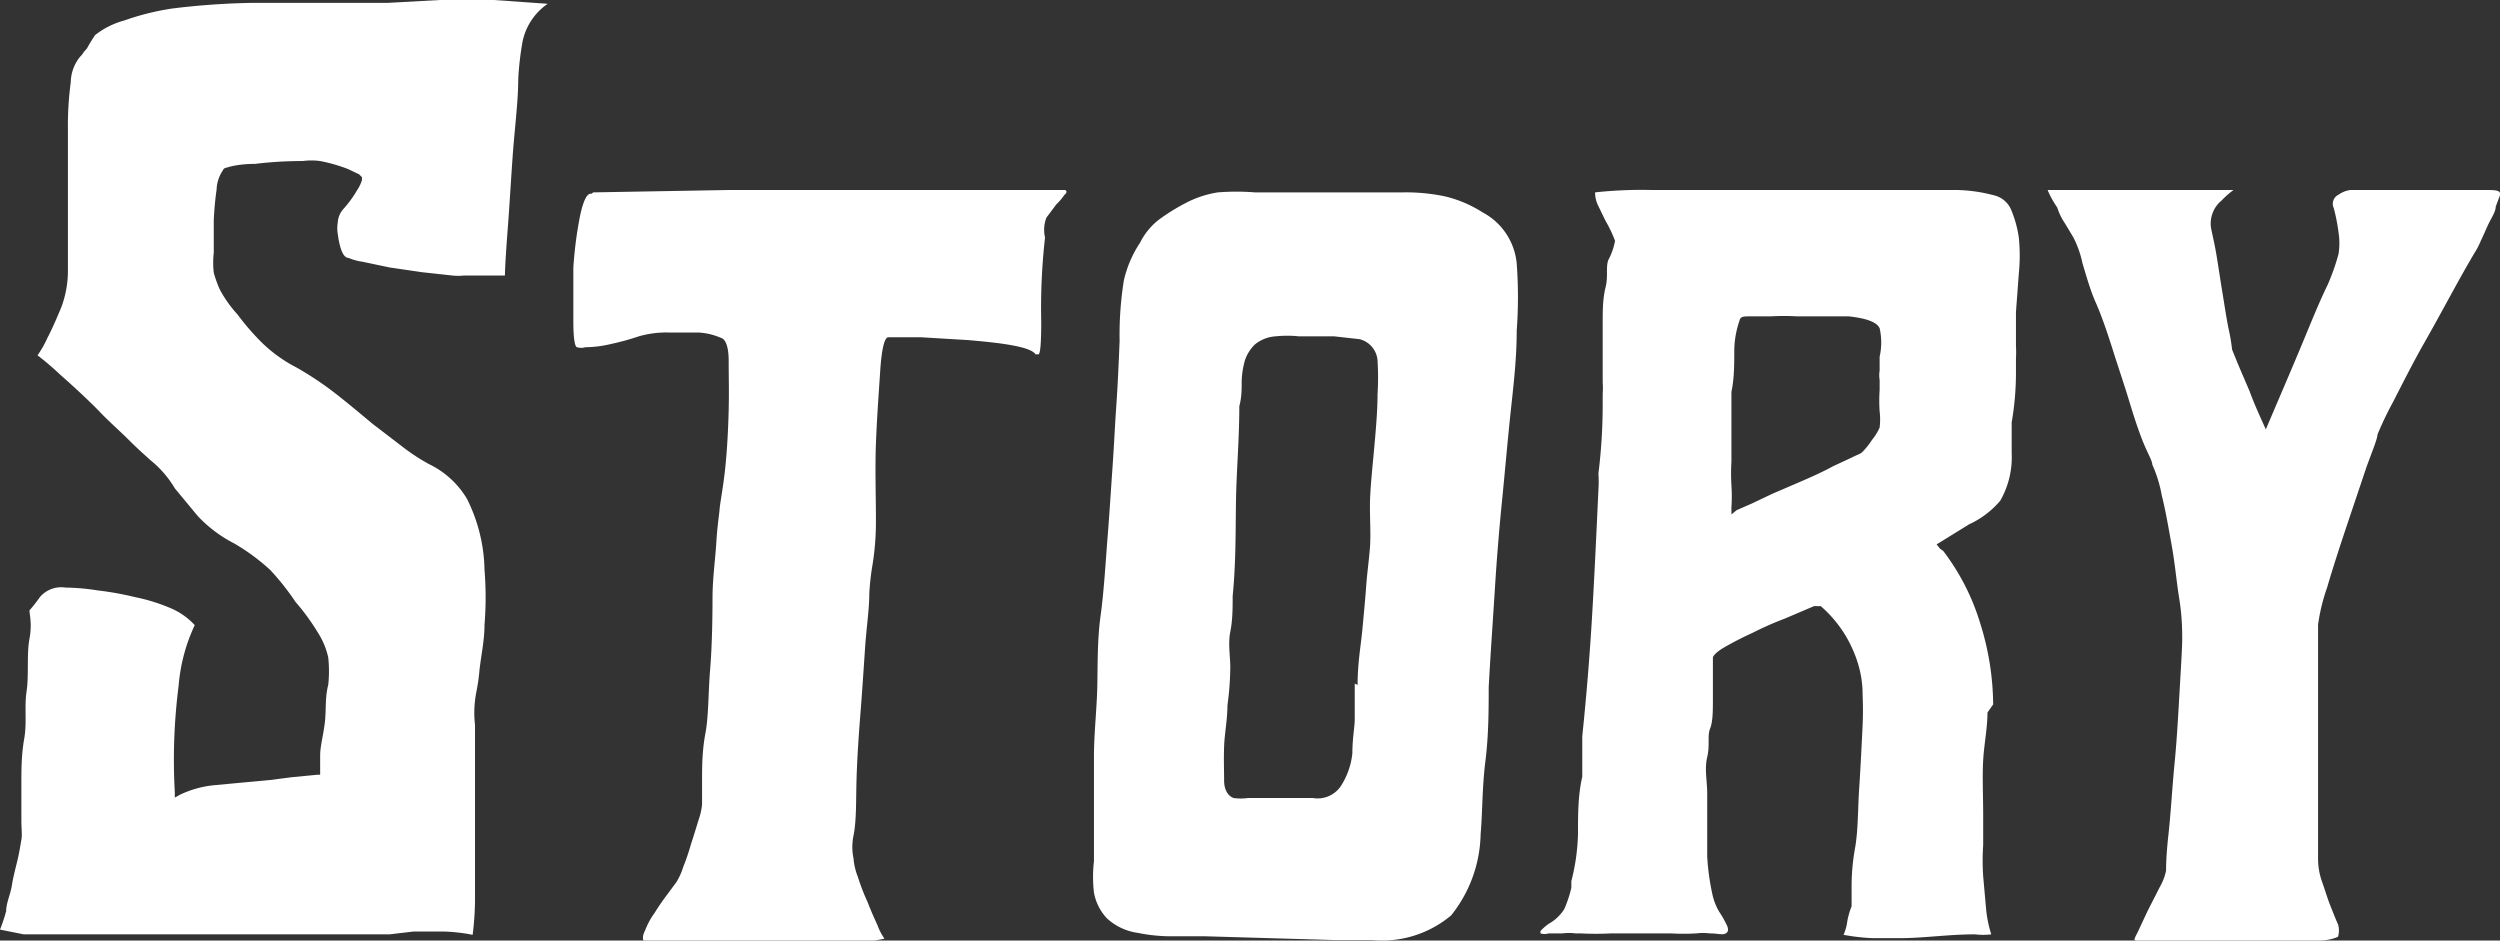
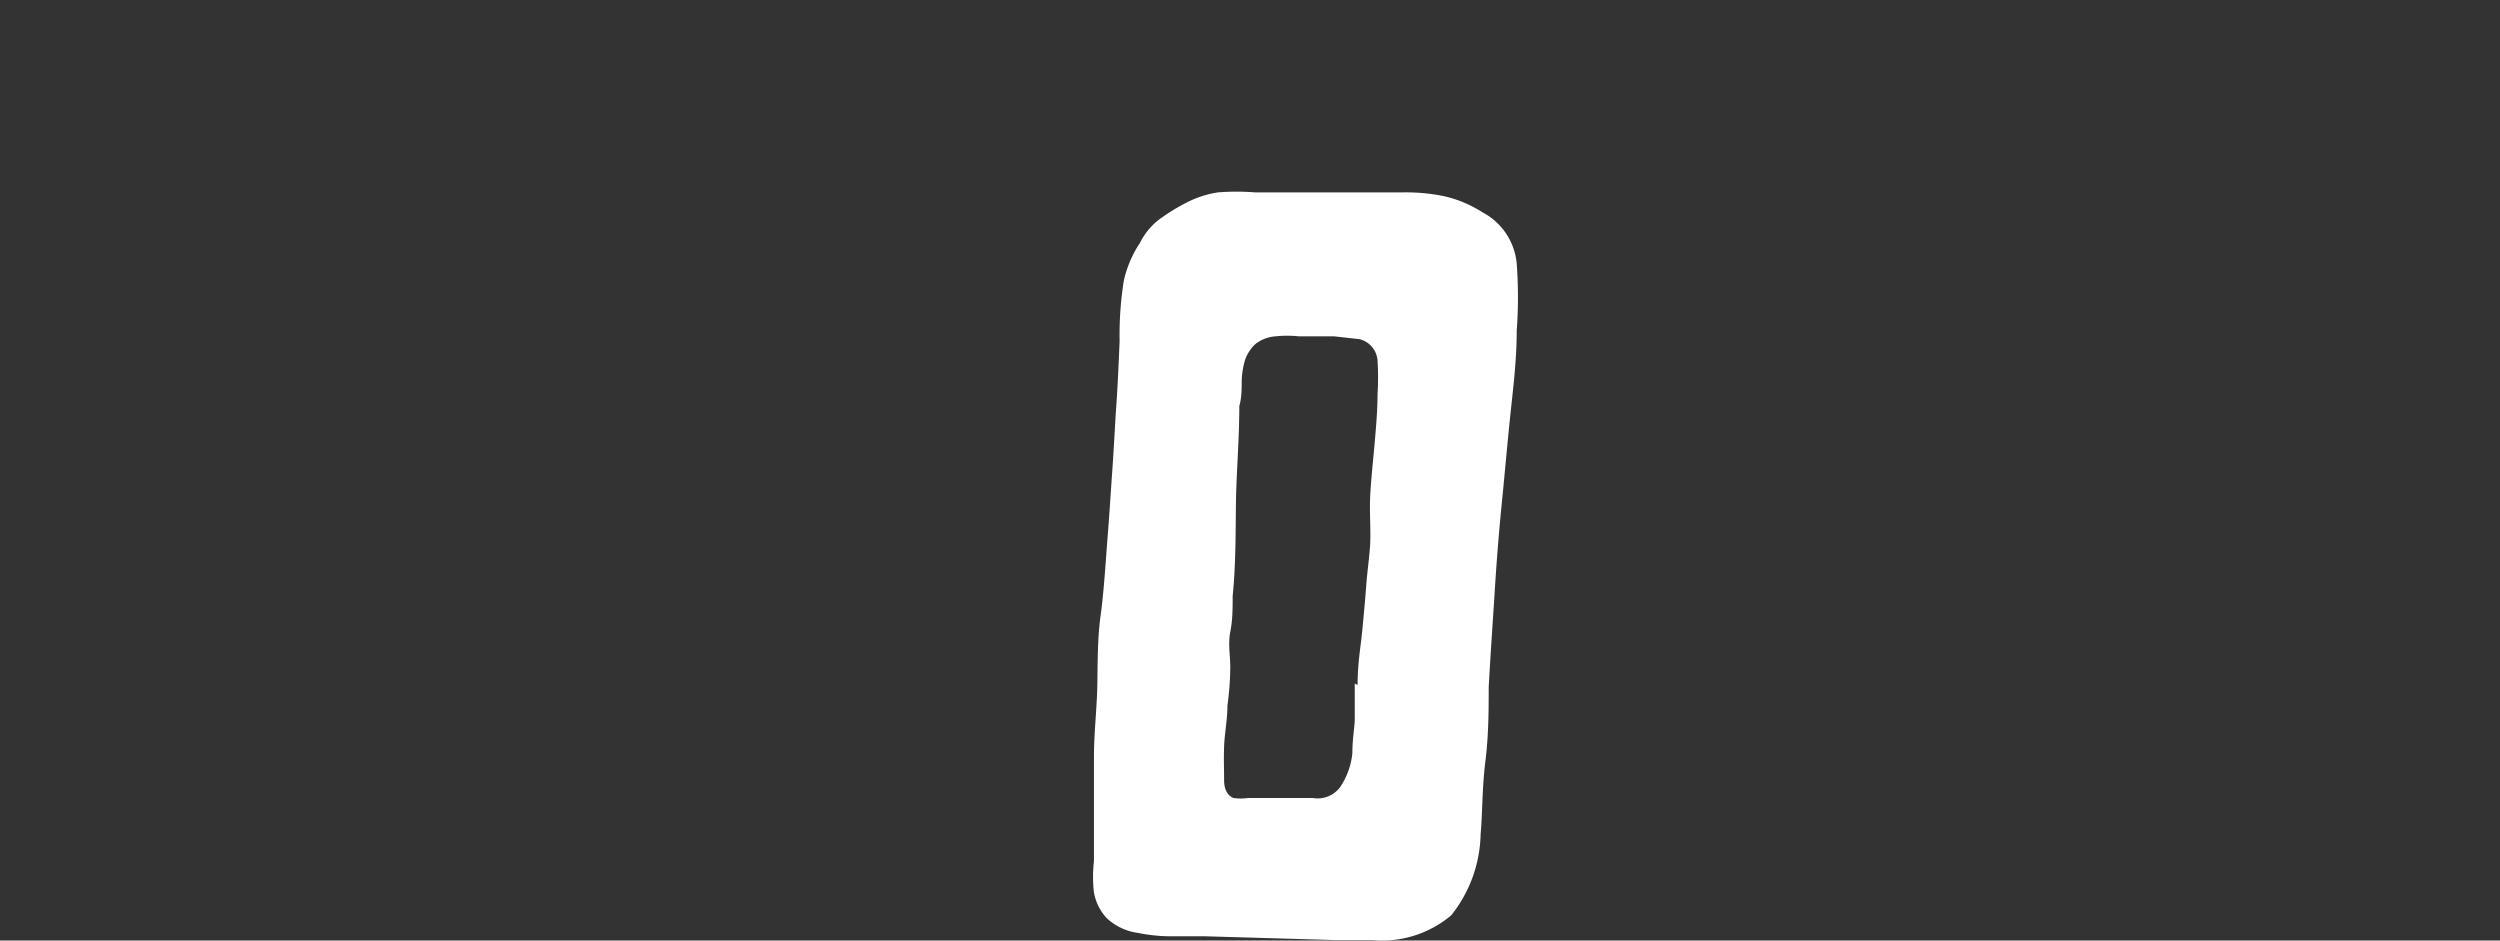
<svg xmlns="http://www.w3.org/2000/svg" viewBox="0 0 52.63 19.8">
  <rect x="0" y="0" width="52.63" height="19.8" fill="#333333" stroke="none" />
  <defs>
    <style>.cls-1{fill:#fff;}</style>
  </defs>
  <g id="レイヤー_2" data-name="レイヤー 2">
    <g id="text">
-       <path class="cls-1" d="M6.85.06c.5,0,.94,0,1.32,0L9.26,0q.6,0,1.14,0l1.13.08A1.28,1.28,0,0,0,11,.88a6.42,6.42,0,0,0-.09.78c0,.46-.07,1-.11,1.53s-.07,1.09-.11,1.61-.06.87-.06,1H9.77a1.14,1.14,0,0,1-.25,0l-.64-.07-.68-.1-.57-.12a1.09,1.09,0,0,1-.29-.08c-.12,0-.19-.21-.23-.51a.71.71,0,0,1,0-.23.47.47,0,0,1,.11-.28A2.37,2.37,0,0,0,7.52,4a.76.76,0,0,0,.1-.21l0-.06-.06-.06-.23-.11a3.42,3.42,0,0,0-.59-.17,1.41,1.41,0,0,0-.37,0,8.24,8.24,0,0,0-1,.06c-.34,0-.54.06-.6.08a.09.09,0,0,0-.08.06.76.76,0,0,0-.13.4,6.47,6.47,0,0,0-.06.66c0,.24,0,.46,0,.67a1.86,1.86,0,0,0,0,.42,2.38,2.38,0,0,0,.13.36A2.6,2.6,0,0,0,5,6.62a5.21,5.21,0,0,0,.51.59,3,3,0,0,0,.72.52,6.81,6.81,0,0,1,.84.56c.27.21.53.43.77.63l.64.49a4.25,4.25,0,0,0,.55.36,1.88,1.88,0,0,1,.8.73A3.47,3.47,0,0,1,10.2,12a7.13,7.13,0,0,1,0,1.15c0,.35-.08.68-.11,1s-.07.41-.09.6a2.17,2.17,0,0,0,0,.51c0,.28,0,.65,0,1.1v1.36q0,.68,0,1.23a6.17,6.17,0,0,1-.05.73,3.57,3.57,0,0,0-.63-.07l-.61,0-.51.06-.78,0H3.5l-.58,0H2.08l-.85,0-.73,0L0,19.57a3.49,3.49,0,0,0,.13-.39c0-.17.09-.35.12-.54s.08-.37.12-.54.06-.31.08-.42,0-.22,0-.43,0-.46,0-.75,0-.61.06-.95,0-.67.05-1,0-.78.06-1.1,0-.52,0-.6a3,3,0,0,0,.22-.28.59.59,0,0,1,.54-.2,4.59,4.59,0,0,1,.68.06,6.34,6.34,0,0,1,.78.14,3.79,3.79,0,0,1,.72.22,1.47,1.47,0,0,1,.54.37,3.69,3.69,0,0,0-.34,1.28,12.27,12.27,0,0,0-.08,2.24v.11l.11-.06a2.16,2.16,0,0,1,.72-.2l1.18-.11.47-.06.52-.05h.06v-.06s0-.13,0-.34.07-.44.1-.71,0-.52.07-.78a2.74,2.74,0,0,0,0-.58,1.61,1.61,0,0,0-.21-.51,4.71,4.71,0,0,0-.48-.66A5.37,5.37,0,0,0,5.69,12a4.37,4.37,0,0,0-.76-.56,2.8,2.8,0,0,1-.77-.58l-.48-.58a2.19,2.19,0,0,0-.51-.59c-.11-.1-.27-.24-.46-.43s-.41-.38-.61-.59-.6-.58-.83-.78a6.08,6.08,0,0,0-.48-.41A2.22,2.22,0,0,0,1,7.11c.1-.19.19-.4.29-.64a2.2,2.2,0,0,0,.14-.8c0-.1,0-.22,0-.37s0-.31,0-.48,0-.61,0-1,0-.73,0-1.09a6.85,6.85,0,0,1,.06-1,.87.87,0,0,1,.2-.54.36.36,0,0,0,.07-.09l.07-.08A4,4,0,0,1,2,.74,1.73,1.73,0,0,1,2.62.43a5.42,5.42,0,0,1,1-.25A15.79,15.79,0,0,1,5.33.06Z" />
-       <path class="cls-1" d="M12.49,4.05,15.35,4h7.06c.05,0,.06.06,0,.1a1.2,1.2,0,0,1-.17.2l-.21.28A.71.71,0,0,0,22,5a13.23,13.23,0,0,0-.08,1.77q0,.69-.06.69l-.06,0c-.05-.08-.22-.14-.49-.19s-.58-.08-.92-.11l-1-.06H18.7c-.08,0-.14.25-.17.71s-.07,1-.09,1.53,0,1.1,0,1.6a5.72,5.72,0,0,1-.07.94,5.15,5.15,0,0,0-.07.63c0,.32-.06.7-.09,1.15s-.06.91-.1,1.41-.07,1-.08,1.4,0,.81-.06,1.11,0,.47,0,.51a1.33,1.33,0,0,0,.09.37,4.24,4.24,0,0,0,.2.52c.07.18.14.34.21.49a1.16,1.16,0,0,0,.15.29,2.31,2.31,0,0,1-.76.05h-3a2,2,0,0,1-.5,0h-.78c-.06,0-.06-.11,0-.22a1.51,1.51,0,0,1,.2-.37c.08-.13.17-.26.26-.38l.2-.27a1.34,1.34,0,0,0,.14-.31,4.86,4.86,0,0,0,.17-.5c.06-.18.11-.35.16-.51a1.31,1.31,0,0,0,.07-.32s0-.2,0-.49,0-.63.07-1,.06-.87.1-1.35S15,13,15,12.59s.06-.83.08-1.17.06-.58.07-.71.08-.48.12-.88.06-.79.07-1.19,0-.75,0-1.05-.07-.46-.17-.48A1.34,1.34,0,0,0,14.7,7c-.21,0-.41,0-.62,0a2.1,2.1,0,0,0-.63.08,5.25,5.25,0,0,1-.58.16,2.43,2.43,0,0,1-.55.07.29.29,0,0,1-.17,0c-.05,0-.08-.2-.08-.55s0-.73,0-1.12a8.28,8.28,0,0,1,.14-1.09c.07-.33.15-.49.24-.47" />
      <path class="cls-1" d="M25.35,19.71h-.76a3.44,3.44,0,0,1-.63-.07,1.2,1.2,0,0,1-.66-.31,1.07,1.07,0,0,1-.27-.54,2.86,2.86,0,0,1,0-.66c0-.24,0-.47,0-.7s0-.28,0-.38l0-.31,0-.34c0-.13,0-.28,0-.47,0-.49.06-1,.07-1.47s0-1,.07-1.5.11-1.19.15-1.69.07-1,.1-1.42.05-.87.08-1.3.05-.88.07-1.37a7.27,7.27,0,0,1,.09-1.28A2.4,2.4,0,0,1,24,5.11a1.42,1.42,0,0,1,.39-.48,4.15,4.15,0,0,1,.56-.35,2.16,2.16,0,0,1,.69-.23,5,5,0,0,1,.78,0c.28,0,.56,0,.83,0l.78,0c.27,0,.52,0,.77,0s.49,0,.74,0a4,4,0,0,1,.86.08,2.55,2.55,0,0,1,.81.34,1.36,1.36,0,0,1,.72,1.08,9.62,9.62,0,0,1,0,1.41c0,.64-.08,1.25-.14,1.83s-.11,1.16-.17,1.76-.11,1.21-.15,1.85-.09,1.33-.13,2.07c0,.45,0,1-.07,1.56s-.06,1.09-.1,1.53a2.82,2.82,0,0,1-.62,1.71,2.26,2.26,0,0,1-1.67.52H28.1Zm3.23-5.29c0-.46.07-.84.1-1.16s.06-.63.08-.91.06-.56.08-.82,0-.56,0-.88.05-.78.09-1.22S29,8.62,29,8.3a5.87,5.87,0,0,0,0-.71.5.5,0,0,0-.38-.45l-.54-.06-.74,0a2.36,2.36,0,0,0-.48,0,.77.77,0,0,0-.44.17.84.84,0,0,0-.21.33,1.76,1.76,0,0,0-.07.44c0,.17,0,.35-.05.53,0,.7-.06,1.37-.07,2s0,1.29-.07,2c0,.25,0,.5-.05.75s0,.51,0,.75a6.3,6.3,0,0,1-.06.8c0,.3-.06.59-.07.86s0,.51,0,.72.09.33.2.37a1.09,1.09,0,0,0,.3,0l.52,0h.85a.59.59,0,0,0,.58-.24,1.57,1.57,0,0,0,.25-.7c0-.32.05-.56.05-.72s0-.41,0-.75" />
-       <path class="cls-1" d="M41.84,15c0,.33-.07.66-.09,1s0,.75,0,1.2c0,.17,0,.37,0,.59a4.89,4.89,0,0,0,0,.66l.06.67a2.54,2.54,0,0,0,.11.55,1.4,1.4,0,0,1-.34,0c-.56,0-1.09.08-1.58.08h-.58a4.39,4.39,0,0,1-.61-.07,1,1,0,0,0,.08-.29,1.58,1.58,0,0,1,.09-.31c0-.13,0-.26,0-.39s0-.43.07-.82.06-.83.09-1.28.05-.88.07-1.28,0-.66,0-.79a2.3,2.3,0,0,0-.17-.76,2.58,2.58,0,0,0-.71-1h-.14l-.61.26a7,7,0,0,0-.68.3c-.22.1-.41.2-.57.29s-.25.17-.27.23l0,.17c0,.15,0,.37,0,.67s0,.51-.06.66,0,.35-.06.6,0,.5,0,.76v1.33a5,5,0,0,0,.11.8,1.23,1.23,0,0,0,.14.36,2.21,2.21,0,0,1,.14.24c.06.11.07.18,0,.22s-.15,0-.34,0a1.09,1.09,0,0,0-.28,0,4.58,4.58,0,0,1-.53,0H33.91a6.05,6.05,0,0,1-.63,0h-.11a1.09,1.09,0,0,0-.28,0H32.6a.29.29,0,0,1-.17,0s0,0,0-.05a1.14,1.14,0,0,1,.17-.15.91.91,0,0,0,.33-.31,2.55,2.55,0,0,0,.15-.45l0-.14a4.38,4.38,0,0,0,.14-1c0-.4,0-.81.09-1.2,0-.15,0-.3,0-.45s0-.29,0-.4c.09-.87.16-1.73.21-2.59s.09-1.73.13-2.6a2.44,2.44,0,0,0,0-.34,11.84,11.84,0,0,0,.09-1.44c0-.09,0-.17,0-.24a1.66,1.66,0,0,0,0-.24c0-.13,0-.31,0-.54s0-.47,0-.72,0-.5.06-.74,0-.43.06-.58A1.36,1.36,0,0,0,34,5.07a2.71,2.71,0,0,0-.2-.42l-.15-.31a.62.62,0,0,1-.07-.29A9.1,9.1,0,0,1,34.78,4h.65l.68,0,.56,0h1.27l.41,0,.89,0h.95c.36,0,.7,0,1,0a3.25,3.25,0,0,1,.78.11.52.52,0,0,1,.37.31A2.37,2.37,0,0,1,42.5,5a3.8,3.8,0,0,1,0,.76l-.06.81c0,.13,0,.26,0,.38s0,.23,0,.33a2.44,2.44,0,0,1,0,.27c0,.08,0,.17,0,.27a6.1,6.1,0,0,1-.09,1.07c0,.12,0,.23,0,.33s0,.21,0,.32a1.84,1.84,0,0,1-.24,1,1.9,1.9,0,0,1-.66.5l-.68.42.07.09.07.05a4.81,4.81,0,0,1,.78,1.53,5.79,5.79,0,0,1,.27,1.7ZM39.17,9.55a1.53,1.53,0,0,0,.24-.29A1.12,1.12,0,0,0,39.57,9a1.4,1.4,0,0,0,0-.34,3.4,3.4,0,0,1,0-.45V8a.64.64,0,0,1,0-.2V7.51a1.36,1.36,0,0,0,0-.6c-.06-.13-.28-.21-.65-.25H37.83a4.68,4.68,0,0,0-.55,0l-.44,0c-.13,0-.2,0-.22.09a2,2,0,0,0-.11.62c0,.3,0,.6-.06.88v.51c0,.15,0,.31,0,.48s0,.33,0,.48a4.32,4.32,0,0,0,0,.5,3.44,3.44,0,0,1,0,.46v.15l.11-.09.32-.14.42-.2.65-.28c.23-.1.45-.2.65-.31l.13-.06.13-.06.21-.1a.75.75,0,0,0,.21-.12" />
-       <path class="cls-1" d="M43.11,4q.6,0,1.11,0h2.15c.21,0,.42,0,.65,0a1.86,1.86,0,0,0-.25.22.63.63,0,0,0-.23.51c0,.08.05.25.1.52s.09.57.14.87.09.58.14.82a3.88,3.88,0,0,1,.07.42l.13.32.24.56c.09.25.21.51.34.8.28-.66.54-1.26.76-1.79S48.82,6.37,49,6a4.68,4.68,0,0,0,.23-.65,1.44,1.44,0,0,0,0-.46,3.84,3.84,0,0,0-.1-.51.21.21,0,0,1,.1-.28A.55.55,0,0,1,49.48,4h.06l.68,0c.4,0,.8,0,1.22,0s.6,0,.85,0,.36,0,.34.11l-.09.24c0,.1-.08.22-.14.34s-.11.25-.17.37a1.62,1.62,0,0,1-.14.27s-.16.27-.37.65-.43.79-.68,1.23-.46.86-.66,1.25a7,7,0,0,0-.33.69c0,.08-.09.3-.23.68l-.42,1.25c-.15.45-.29.88-.41,1.29a3.94,3.94,0,0,0-.19.78c0,.07,0,.23,0,.48s0,.53,0,.86,0,.69,0,1.06,0,.74,0,1.08,0,.65,0,.92,0,.46,0,.55a1.45,1.45,0,0,0,.09.48c.06.17.11.34.17.49s.11.28.16.39a.45.45,0,0,1,0,.26s-.15.08-.4.08l-.58,0-.41,0h-.48l-.85,0-.85,0H45c-.08,0-.09,0,0-.17l.21-.45.26-.51a1.16,1.16,0,0,0,.13-.34c0-.06,0-.31.05-.76s.08-1,.13-1.51.08-1.08.11-1.6.05-.86.05-1,0-.47-.06-.84-.09-.74-.16-1.13-.13-.74-.21-1.06a2.82,2.82,0,0,0-.2-.65c0-.08-.1-.24-.2-.49s-.19-.53-.29-.86-.22-.68-.34-1.06-.24-.73-.36-1-.21-.6-.28-.83A2.17,2.17,0,0,0,43.65,5l-.18-.3a1.26,1.26,0,0,1-.16-.33,2.08,2.08,0,0,1-.2-.36" />
    </g>
  </g>
</svg>